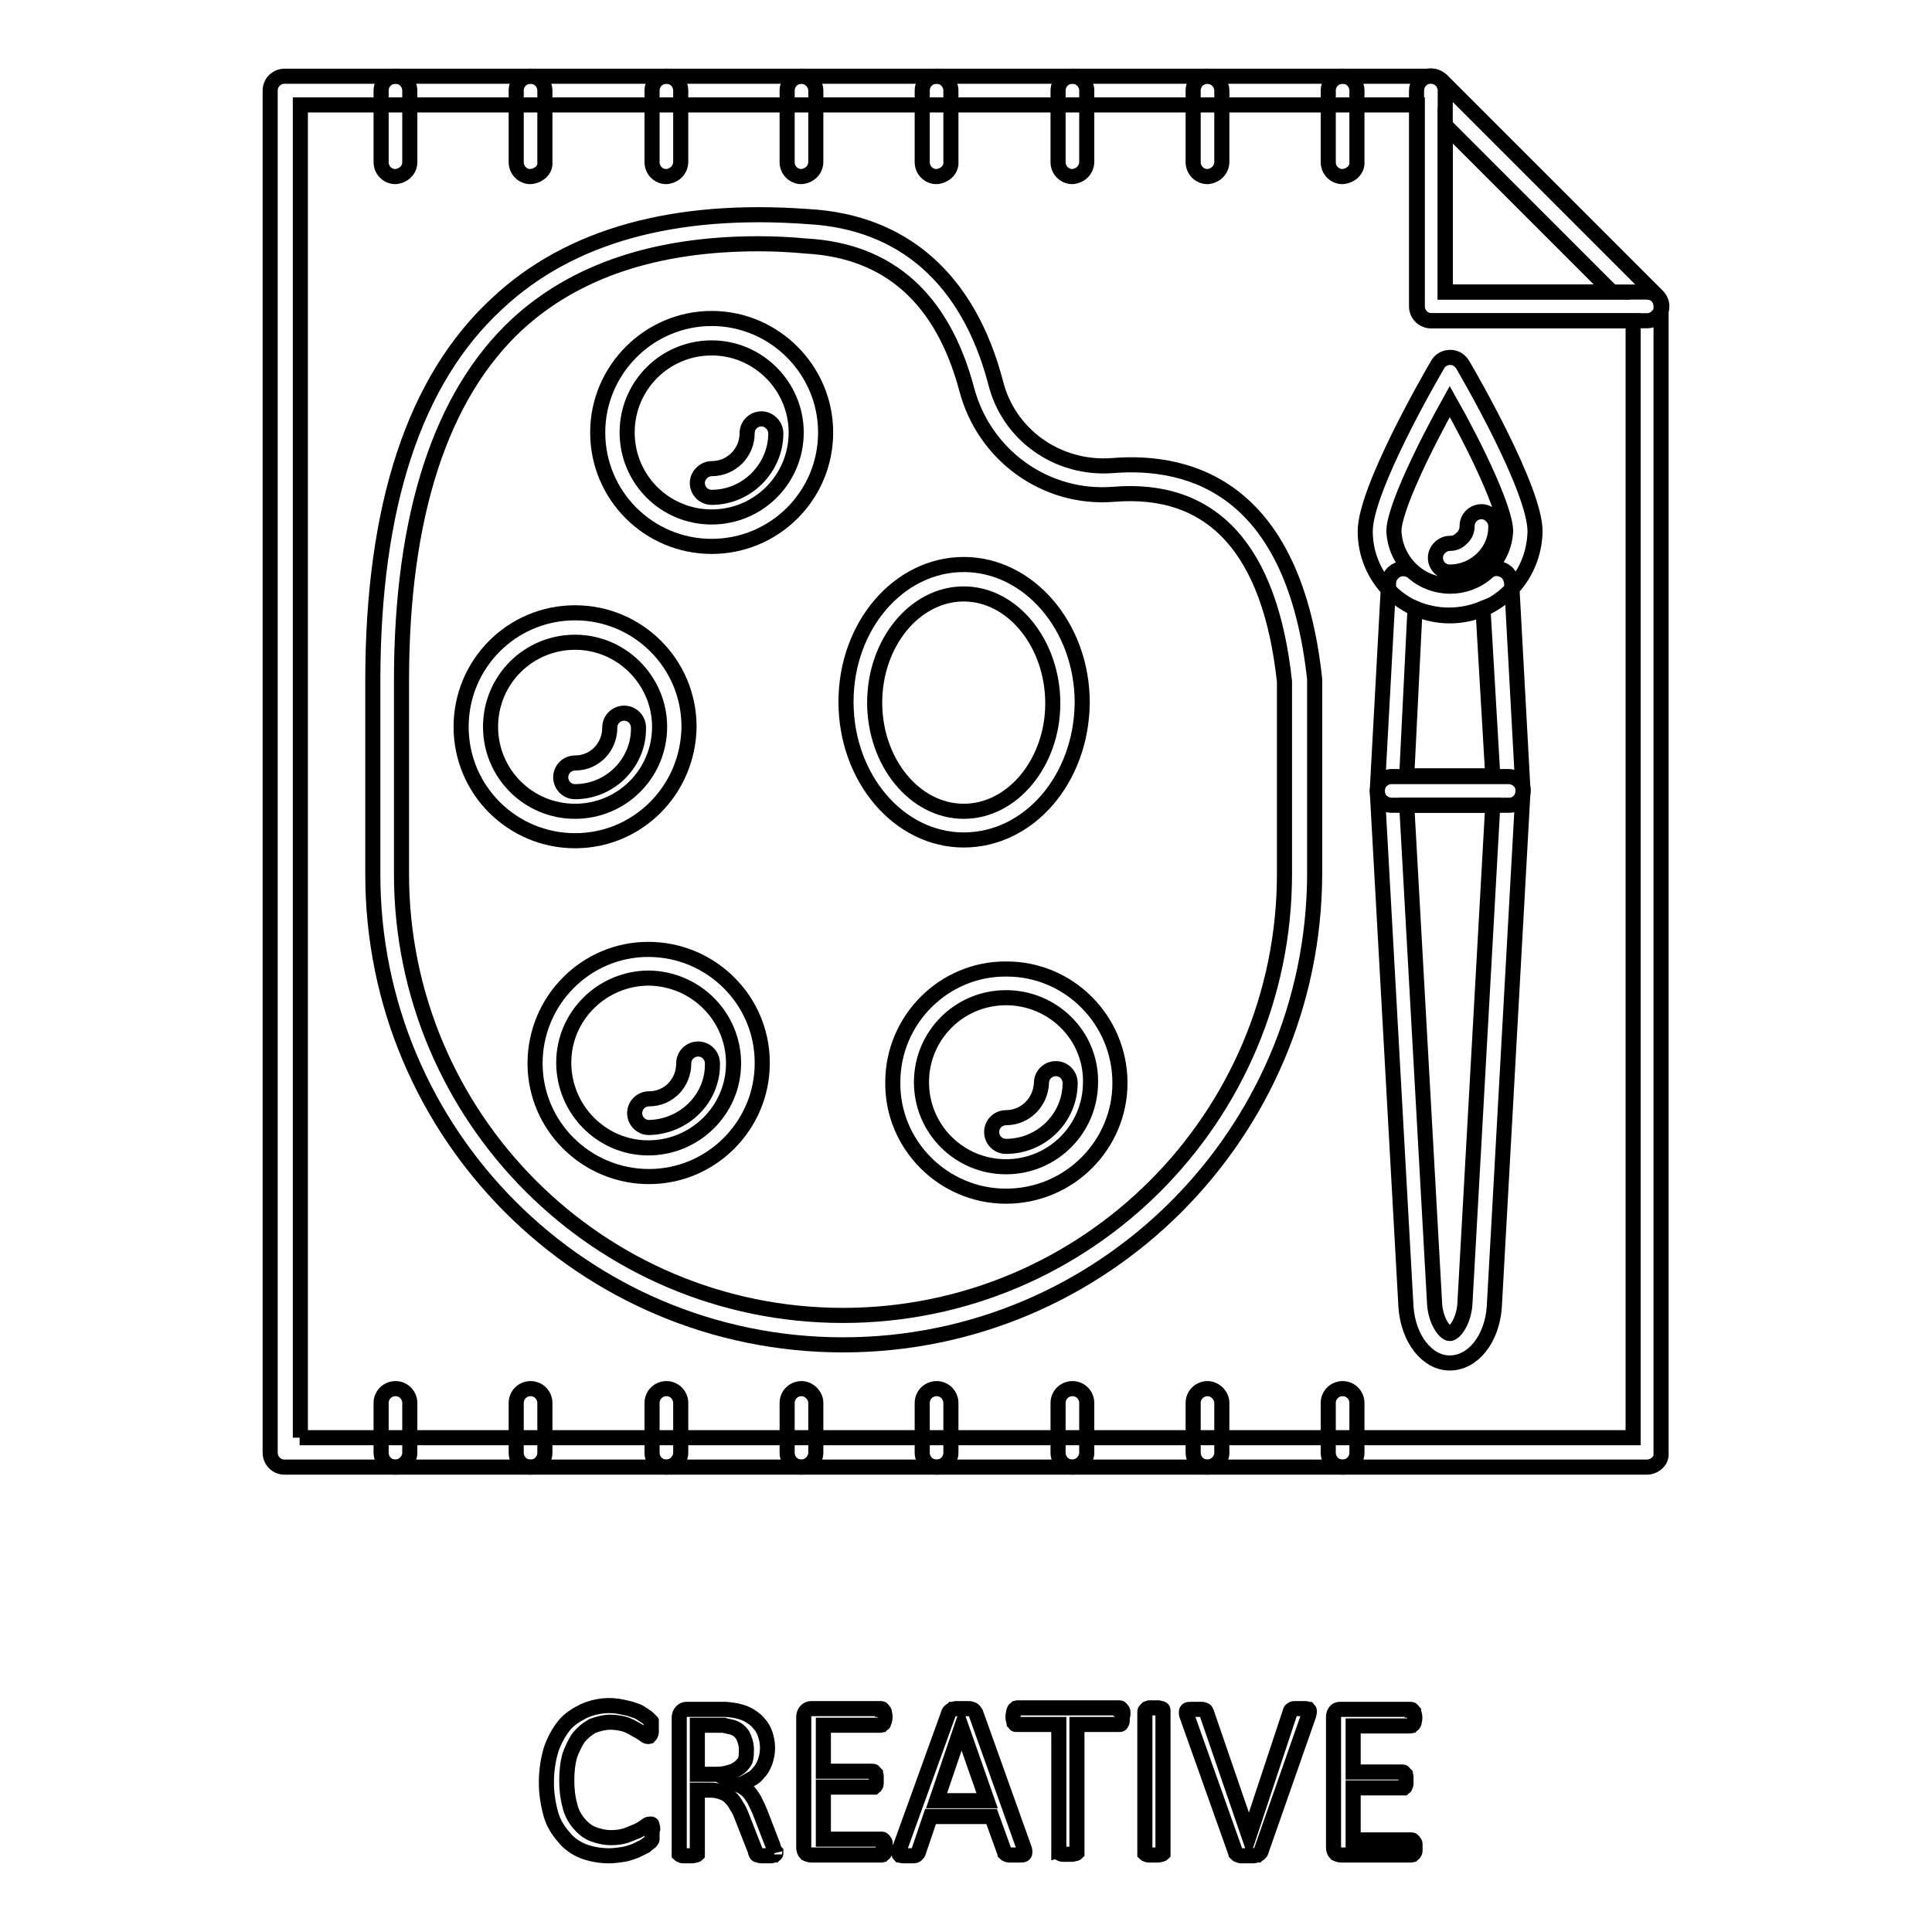
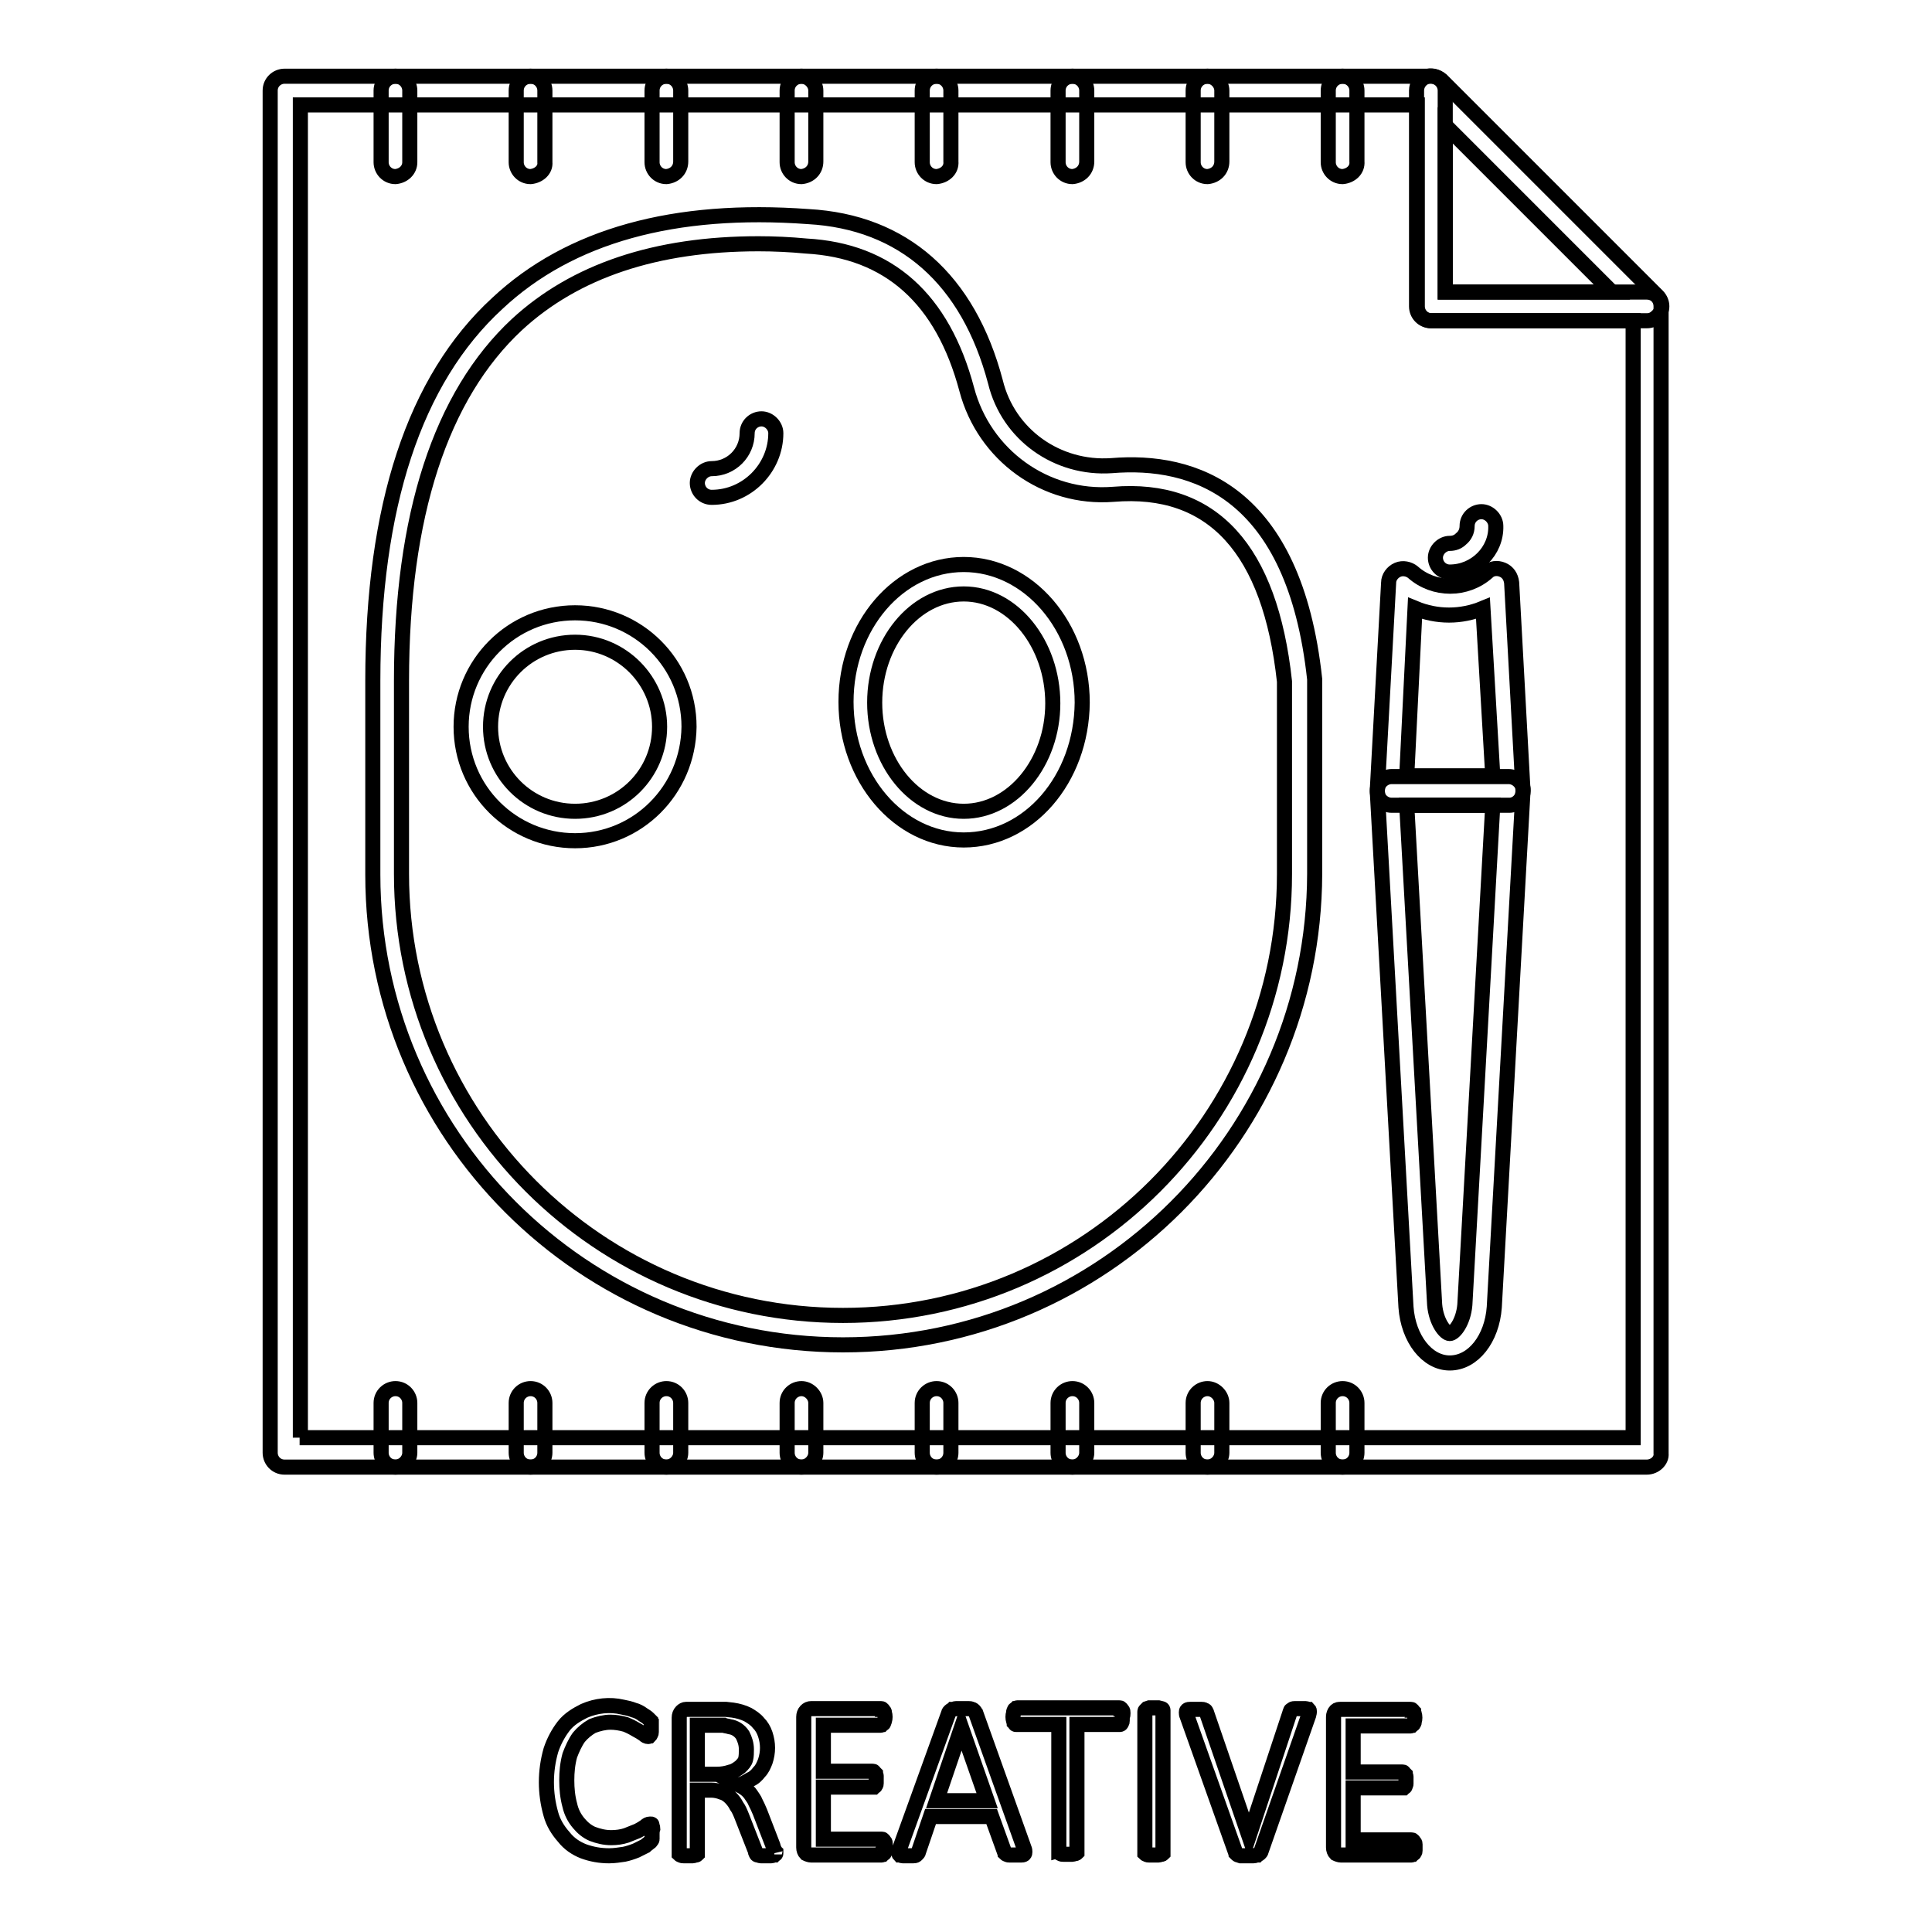
<svg xmlns="http://www.w3.org/2000/svg" version="1.1" x="0px" y="0px" viewBox="0 0 256 256" enable-background="new 0 0 256 256" xml:space="preserve">
  <g>
-     <path stroke-width="2" fill-opacity="0" stroke="#000000" d="M94.3,72.4c-8.3,0-15.1-6.7-15.1-15.1c0-8.3,6.8-15.1,15.1-15.1c8.3,0,15.1,6.8,15.1,15.1l0,0 C109.4,65.7,102.6,72.4,94.3,72.4z M94.3,46.1c-6.2,0-11.2,5-11.2,11.2c0,6.2,5,11.2,11.2,11.2c6.2,0,11.2-5,11.2-11.2 C105.5,51.2,100.5,46.1,94.3,46.1z" />
    <path stroke-width="2" fill-opacity="0" stroke="#000000" d="M94.3,65.9c-1.1,0-1.9-0.9-1.9-1.9s0.9-1.9,1.9-1.9c2.6,0,4.7-2.1,4.7-4.7l0,0c0-1.1,0.9-1.9,1.9-1.9 s1.9,0.9,1.9,1.9l0,0C102.8,62,99,65.9,94.3,65.9z M76.2,111.4c-8.3,0-15.1-6.7-15.1-15.1c0-8.3,6.7-15.1,15.1-15.1 c8.3,0,15.1,6.7,15.1,15.1c0,0,0,0,0,0C91.2,104.7,84.5,111.4,76.2,111.4z M76.2,85.1c-6.2,0-11.2,5-11.2,11.2 c0,6.2,5,11.2,11.2,11.2c6.2,0,11.2-5,11.2-11.2c0,0,0,0,0,0C87.4,90.2,82.4,85.1,76.2,85.1z" />
-     <path stroke-width="2" fill-opacity="0" stroke="#000000" d="M76.2,104.9c-1.1,0-1.9-0.9-1.9-1.9c0-1.1,0.9-1.9,1.9-1.9c2.6,0,4.6-2.1,4.6-4.7c0-1.1,0.9-1.9,1.9-1.9 c1.1,0,1.9,0.9,1.9,1.9C84.7,101,80.9,104.9,76.2,104.9z M86,155.9c-8.3,0-15.1-6.7-15.1-15c0-8.3,6.7-15.1,15-15.1 s15.1,6.7,15.1,15c0,0,0,0.1,0,0.1C101,149.1,94.3,155.9,86,155.9z M86,129.6c-6.2,0-11.3,5-11.3,11.2c0,6.2,5,11.3,11.2,11.3 c6.2,0,11.3-5,11.3-11.2c0,0,0,0,0,0C97.2,134.7,92.2,129.7,86,129.6L86,129.6z" />
-     <path stroke-width="2" fill-opacity="0" stroke="#000000" d="M86,149.4c-1.1,0-1.9-0.9-1.9-1.9c0-1.1,0.9-1.9,1.9-1.9c2.6,0,4.6-2.1,4.6-4.7c0-1.1,0.9-1.9,1.9-1.9 c1.1,0,1.9,0.9,1.9,1.9C94.5,145.5,90.7,149.3,86,149.4L86,149.4z M133.3,158.5c-8.3,0-15.1-6.8-15-15.1c0-8.3,6.8-15.1,15.1-15 c8.3,0,15,6.8,15,15.1C148.4,151.7,141.7,158.5,133.3,158.5C133.4,158.5,133.3,158.5,133.3,158.5z M133.3,132.2 c-6.2,0-11.2,5-11.2,11.2c0,6.2,5,11.2,11.2,11.2c6.2,0,11.2-5,11.2-11.2l0,0C144.6,137.2,139.5,132.2,133.3,132.2z" />
-     <path stroke-width="2" fill-opacity="0" stroke="#000000" d="M133.3,151.9c-1.1,0-1.9-0.9-1.9-1.9c0-1.1,0.9-1.9,1.9-1.9c2.6,0,4.6-2.1,4.7-4.6c0-1.1,0.9-1.9,1.9-1.9 c1.1,0,1.9,0.9,1.9,1.9C141.8,148.1,138,151.9,133.3,151.9L133.3,151.9z" />
    <path stroke-width="2" fill-opacity="0" stroke="#000000" d="M218.2,194.4H37.7c-1.1,0-1.9-0.9-1.9-1.9l0,0V12c0-1.1,0.9-1.9,1.9-1.9h151.9c1.1,0,1.9,0.9,1.9,1.9l0,0 v26.7h26.7c1.1,0,1.9,0.8,1.9,1.9c0,0,0,0,0,0.1v151.9C220.2,193.5,219.3,194.4,218.2,194.4C218.3,194.4,218.3,194.4,218.2,194.4z  M39.7,190.5h176.7V42.5h-26.7c-1.1,0-1.9-0.9-1.9-1.9l0,0V13.9h-148V190.5z" />
    <path stroke-width="2" fill-opacity="0" stroke="#000000" d="M218.2,42.5h-28.6c-1.1,0-1.9-0.9-1.9-1.9l0,0V12c0-0.8,0.5-1.5,1.2-1.8c0.7-0.3,1.5-0.1,2.1,0.4l28.6,28.6 c0.8,0.8,0.8,2,0,2.7C219.2,42.3,218.8,42.5,218.2,42.5L218.2,42.5z M191.5,38.7h22.1l-22.1-22.1V38.7z M52.4,23.4 c-1.1,0-1.9-0.9-1.9-1.9c0,0,0,0,0,0v-9.5c0-1.1,0.9-1.9,1.9-1.9c1.1,0,1.9,0.9,1.9,1.9l0,0v9.5C54.3,22.5,53.5,23.3,52.4,23.4 C52.4,23.4,52.4,23.4,52.4,23.4z M70.3,23.4c-1.1,0-1.9-0.9-1.9-1.9c0,0,0,0,0,0v-9.5c0-1.1,0.9-1.9,1.9-1.9c1.1,0,1.9,0.9,1.9,1.9 l0,0v9.5C72.3,22.5,71.4,23.3,70.3,23.4C70.3,23.4,70.3,23.4,70.3,23.4z M88.3,23.4c-1.1,0-1.9-0.9-1.9-1.9V12 c0-1.1,0.9-1.9,1.9-1.9c1.1,0,1.9,0.9,1.9,1.9v9.4C90.2,22.5,89.4,23.3,88.3,23.4C88.3,23.4,88.3,23.4,88.3,23.4z M106.2,23.4 c-1.1,0-1.9-0.9-1.9-1.9V12c0-1.1,0.9-1.9,1.9-1.9s1.9,0.9,1.9,1.9v9.4C108.1,22.5,107.3,23.3,106.2,23.4 C106.2,23.4,106.2,23.4,106.2,23.4z M124.1,23.4c-1.1,0-1.9-0.9-1.9-1.9V12c0-1.1,0.9-1.9,1.9-1.9c1.1,0,1.9,0.9,1.9,1.9v9.4 C126.1,22.5,125.2,23.3,124.1,23.4C124.1,23.4,124.1,23.4,124.1,23.4z M142.1,23.4c-1.1,0-1.9-0.9-1.9-1.9l0,0V12 c0-1.1,0.9-1.9,1.9-1.9c1.1,0,1.9,0.9,1.9,1.9c0,0,0,0,0,0v9.4C144,22.5,143.2,23.3,142.1,23.4C142.1,23.4,142.1,23.4,142.1,23.4 L142.1,23.4z M160,23.4c-1.1,0-1.9-0.9-1.9-1.9l0,0V12c0-1.1,0.9-1.9,1.9-1.9s1.9,0.9,1.9,1.9v9.4C161.9,22.5,161.1,23.3,160,23.4 C160,23.4,160,23.4,160,23.4z M177.9,23.4c-1.1,0-1.9-0.9-1.9-1.9l0,0V12c0-1.1,0.9-1.9,1.9-1.9c1.1,0,1.9,0.9,1.9,1.9c0,0,0,0,0,0 v9.4C179.9,22.5,179,23.3,177.9,23.4C177.9,23.4,177.9,23.4,177.9,23.4L177.9,23.4z M52.4,194.4c-1.1,0-1.9-0.9-1.9-1.9l0,0v-6.6 c0-1.1,0.9-1.9,1.9-1.9c1.1,0,1.9,0.9,1.9,1.9v6.6C54.3,193.5,53.4,194.4,52.4,194.4L52.4,194.4z M70.3,194.4 c-1.1,0-1.9-0.9-1.9-1.9l0,0v-6.6c0-1.1,0.9-1.9,1.9-1.9c1.1,0,1.9,0.9,1.9,1.9v6.6C72.2,193.5,71.4,194.4,70.3,194.4L70.3,194.4z  M88.3,194.4c-1.1,0-1.9-0.9-1.9-1.9l0,0v-6.6c0-1.1,0.9-1.9,1.9-1.9c1.1,0,1.9,0.9,1.9,1.9v6.6C90.2,193.5,89.3,194.4,88.3,194.4 L88.3,194.4z M106.2,194.4c-1.1,0-1.9-0.9-1.9-1.9l0,0v-6.6c0-1.1,0.9-1.9,1.9-1.9s1.9,0.9,1.9,1.9v6.6 C108.1,193.5,107.2,194.4,106.2,194.4L106.2,194.4z M124.1,194.4c-1.1,0-1.9-0.9-1.9-1.9l0,0v-6.6c0-1.1,0.9-1.9,1.9-1.9 c1.1,0,1.9,0.9,1.9,1.9v6.6C126,193.5,125.2,194.4,124.1,194.4L124.1,194.4z M142.1,194.4c-1.1,0-1.9-0.9-1.9-1.9l0,0v-6.6 c0-1.1,0.9-1.9,1.9-1.9c1.1,0,1.9,0.9,1.9,1.9v6.6C144,193.5,143.1,194.4,142.1,194.4L142.1,194.4L142.1,194.4z M160,194.4 c-1.1,0-1.9-0.9-1.9-1.9l0,0v-6.6c0-1.1,0.9-1.9,1.9-1.9s1.9,0.9,1.9,1.9v6.6C161.9,193.5,161,194.4,160,194.4L160,194.4z  M177.9,194.4c-1.1,0-1.9-0.9-1.9-1.9l0,0v-6.6c0-1.1,0.9-1.9,1.9-1.9c1.1,0,1.9,0.9,1.9,1.9v6.6 C179.8,193.5,179,194.4,177.9,194.4L177.9,194.4L177.9,194.4z M111.7,178.2c-34.4,0-62.3-27.9-62.3-62.3V90.2 c0-23.1,5.5-39.9,16.5-50c9.6-9,23.5-12.8,41.2-11.5c12.6,0.7,21.2,8.3,24.8,21.9c1.7,7,8.2,11.6,15.4,11.1 c10.8-0.9,24.2,3.3,26.9,28.3c0,0.1,0,0.1,0,0.2v25.6C174.1,150.2,146.2,178.2,111.7,178.2L111.7,178.2z M100.5,32.3 c-13.6,0-24.3,3.6-32,10.7c-10.1,9.4-15.3,25.3-15.3,47.2v25.6c0,32.3,26.2,58.5,58.5,58.5s58.5-26.2,58.5-58.5V90.3 c-1.9-17.5-9.5-25.9-22.7-24.8c-9,0.7-17.1-5.2-19.4-13.9c-3.2-12-10.3-18.4-21.3-19C104.7,32.4,102.6,32.3,100.5,32.3L100.5,32.3z " />
    <path stroke-width="2" fill-opacity="0" stroke="#000000" d="M127.7,111.3c-8.6,0-15.6-8.2-15.6-18.3c0-10.1,7-18.2,15.6-18.2s15.7,8.2,15.7,18.3 C143.3,103.3,136.3,111.3,127.7,111.3z M127.7,78.7c-6.5,0-11.8,6.5-11.8,14.4c0,7.9,5.3,14.4,11.8,14.4c6.5,0,11.8-6.5,11.8-14.3 C139.5,85.3,134.2,78.7,127.7,78.7L127.7,78.7z M192.1,180.6c-3,0-5.5-3.2-5.8-7.4l-3.8-68.3c0-0.5,0.1-1,0.5-1.4 c0.4-0.4,0.9-0.6,1.4-0.6h15.5c0.5,0,1,0.2,1.4,0.6c0.4,0.4,0.6,0.9,0.5,1.4l-3.8,68.3C197.7,177.4,195.2,180.6,192.1,180.6 L192.1,180.6z M186.4,106.7l3.7,66.2c0.2,2.3,1.4,3.8,2,3.8c0.6,0,1.8-1.5,2-3.8l3.7-66.2L186.4,106.7z" />
    <path stroke-width="2" fill-opacity="0" stroke="#000000" d="M199.9,106.7h-15.5c-0.5,0-1-0.2-1.4-0.6c-0.4-0.4-0.5-0.9-0.5-1.4l1.5-27.5c0-0.7,0.5-1.4,1.2-1.7 c0.7-0.3,1.5-0.1,2,0.3c2.8,2.5,7.1,2.5,9.9,0c0.5-0.5,1.3-0.6,2-0.3c0.7,0.3,1.1,0.9,1.2,1.7l1.5,27.5c0.1,1.1-0.8,2-1.8,2 C199.9,106.7,199.9,106.7,199.9,106.7z M186.4,102.8h11.4l-1.3-22.2c-2.9,1.2-6.1,1.2-9,0L186.4,102.8z" />
-     <path stroke-width="2" fill-opacity="0" stroke="#000000" d="M192.1,81.6c-6.2,0-11.2-5-11.2-11.2c0-5.5,8.6-20.4,9.6-22.1c0.5-0.9,1.7-1.2,2.6-0.7 c0.3,0.2,0.5,0.4,0.7,0.7c1,1.7,9.6,16.6,9.6,22.1C203.3,76.6,198.3,81.6,192.1,81.6z M192.1,53.2c-3.4,6.1-7.4,14.3-7.4,17.2 c0.2,4.1,3.6,7.3,7.7,7.1c3.8-0.2,6.9-3.2,7.1-7.1C199.5,67.5,195.5,59.2,192.1,53.2L192.1,53.2z" />
    <path stroke-width="2" fill-opacity="0" stroke="#000000" d="M192.1,75.8c-1.1,0-1.9-0.9-1.9-1.9s0.9-1.9,1.9-1.9c0.6,0,1.1-0.2,1.5-0.6c0.5-0.4,0.8-1,0.8-1.7 c0-1.1,0.9-1.9,1.9-1.9s1.9,0.9,1.9,1.9C198.3,73,195.5,75.8,192.1,75.8L192.1,75.8z M86.4,243c0,0.1,0,0.3,0,0.4 c0,0.1,0,0.2,0,0.3c0,0.1-0.1,0.2-0.1,0.2c-0.1,0.1-0.1,0.2-0.2,0.2c-0.2,0.2-0.4,0.3-0.6,0.5c-0.4,0.2-0.8,0.4-1.2,0.6 c-0.5,0.2-1.1,0.4-1.6,0.5c-0.7,0.1-1.3,0.2-2,0.2c-1.2,0-2.3-0.2-3.4-0.6c-1-0.4-1.9-1-2.6-1.9c-0.8-0.9-1.4-1.9-1.7-3 c-0.8-2.8-0.8-5.7,0-8.5c0.4-1.2,1-2.3,1.7-3.2c0.7-0.9,1.7-1.5,2.7-2c1.6-0.7,3.4-0.9,5.1-0.5c0.5,0.1,1,0.2,1.5,0.4 c0.4,0.1,0.8,0.3,1.2,0.6c0.3,0.2,0.5,0.3,0.7,0.5c0.1,0.1,0.2,0.2,0.3,0.3c0,0.1,0.1,0.2,0.1,0.2c0,0.1,0,0.2,0,0.3v0.5 c0,0.2,0,0.3,0,0.5c0,0.1,0,0.2-0.1,0.3c0,0.1-0.1,0.2-0.1,0.2c-0.1,0-0.1,0.1-0.2,0.1c-0.2,0-0.4-0.1-0.6-0.3 c-0.3-0.2-0.6-0.4-1-0.6c-0.5-0.3-0.9-0.5-1.4-0.7c-0.7-0.2-1.4-0.3-2-0.3c-0.8,0-1.6,0.2-2.4,0.5c-0.7,0.4-1.3,0.9-1.8,1.5 c-0.5,0.7-0.9,1.6-1.2,2.4c-0.3,1.1-0.4,2.2-0.4,3.3c0,1.1,0.1,2.2,0.4,3.3c0.2,0.9,0.6,1.7,1.2,2.4c0.5,0.6,1.1,1.1,1.8,1.4 c0.8,0.3,1.6,0.5,2.5,0.5c0.7,0,1.4-0.1,2-0.3c0.5-0.2,1-0.4,1.5-0.6c0.4-0.2,0.7-0.4,1-0.6c0.2-0.2,0.4-0.3,0.6-0.3 c0.1,0,0.1,0,0.2,0c0.1,0,0.1,0.1,0.1,0.2c0,0.1,0.1,0.2,0.1,0.4C86.4,242.6,86.4,242.8,86.4,243L86.4,243z M102.8,245.4 c0,0.1,0,0.1,0,0.2c0,0.1-0.1,0.1-0.2,0.2c-0.1,0-0.3,0.1-0.4,0.1h-1.4c-0.1,0-0.3-0.1-0.4-0.1c-0.1,0-0.2-0.1-0.2-0.2 c-0.1-0.1-0.1-0.2-0.1-0.3l-1.8-4.6c-0.2-0.5-0.4-1-0.7-1.4c-0.2-0.4-0.5-0.8-0.8-1.1c-0.3-0.3-0.7-0.6-1.1-0.7 c-0.5-0.2-1-0.3-1.5-0.3h-1.8v8.3c0,0.1,0,0.1,0,0.2c-0.1,0.1-0.1,0.1-0.2,0.1c-0.1,0-0.3,0.1-0.4,0.1c-0.2,0-0.4,0-0.6,0 c-0.2,0-0.4,0-0.6,0c-0.1,0-0.3,0-0.4-0.1c-0.1,0-0.2-0.1-0.2-0.1c0-0.1,0-0.1,0-0.2v-17.9c0-0.3,0.1-0.6,0.3-0.8 c0.2-0.2,0.4-0.3,0.6-0.3h5.3l0.9,0.1c0.7,0.1,1.4,0.3,2,0.6c0.5,0.3,1,0.6,1.4,1.1c0.4,0.4,0.7,0.9,0.9,1.5 c0.2,0.6,0.3,1.2,0.3,1.8c0,0.6-0.1,1.2-0.3,1.8c-0.2,0.5-0.4,1-0.8,1.4c-0.3,0.4-0.7,0.8-1.2,1c-0.5,0.3-1,0.6-1.5,0.7 c0.6,0.3,1.2,0.7,1.6,1.3c0.2,0.3,0.5,0.7,0.6,1c0.2,0.4,0.4,0.8,0.6,1.3l1.7,4.4c0.1,0.4,0.2,0.6,0.3,0.8 C102.7,245.2,102.7,245.3,102.8,245.4L102.8,245.4z M98.9,231.8c0-0.7-0.2-1.3-0.5-1.9c-0.4-0.6-1-1-1.7-1.1 c-0.3-0.1-0.6-0.1-0.8-0.2h-3.5v6.5H95c0.6,0,1.2-0.1,1.8-0.3c0.5-0.1,0.9-0.4,1.3-0.7c0.3-0.3,0.6-0.6,0.7-1 C98.9,232.7,98.9,232.2,98.9,231.8L98.9,231.8z M117.3,244.7c0,0.2,0,0.3,0,0.5c0,0.1-0.1,0.2-0.1,0.3c0,0.1-0.1,0.1-0.2,0.2 c-0.1,0-0.1,0.1-0.2,0.1h-9.3c-0.2,0-0.5-0.1-0.7-0.2c-0.2-0.2-0.3-0.5-0.3-0.8v-17.3c0-0.3,0.1-0.6,0.3-0.8 c0.2-0.2,0.4-0.3,0.7-0.3h9.2c0.1,0,0.2,0,0.2,0.1c0.1,0,0.1,0.1,0.2,0.2c0.1,0.1,0.1,0.2,0.1,0.3c0.1,0.3,0.1,0.7,0,1 c0,0.1-0.1,0.2-0.1,0.3c0,0.1-0.1,0.1-0.2,0.2c-0.1,0-0.1,0.1-0.2,0.1h-7.6v6.1h6.5c0.1,0,0.2,0,0.2,0.1c0.1,0.1,0.1,0.1,0.2,0.2 c0,0.1,0.1,0.2,0.1,0.3c0,0.2,0,0.3,0,0.5c0,0.2,0,0.3,0,0.5c0,0.1,0,0.2-0.1,0.3c0,0.1-0.1,0.1-0.2,0.2c-0.1,0-0.1,0-0.2,0h-6.5 v6.9h7.7c0.1,0,0.2,0,0.2,0.1c0.1,0,0.1,0.1,0.2,0.2c0.1,0.1,0.1,0.2,0.1,0.3C117.3,244.3,117.3,244.5,117.3,244.7z M135.7,244.9 c0.1,0.2,0.1,0.4,0.1,0.5c0,0.1,0,0.2-0.1,0.3c-0.1,0.1-0.3,0.1-0.4,0.1h-1.5c-0.1,0-0.3,0-0.4-0.1c-0.1,0-0.2-0.1-0.2-0.1 c0-0.1-0.1-0.1-0.1-0.2l-1.7-4.7h-8.1l-1.6,4.7c0,0.1-0.1,0.2-0.1,0.2c-0.1,0.1-0.1,0.1-0.2,0.2c-0.1,0.1-0.3,0.1-0.4,0.1h-0.7 c-0.2,0-0.5,0-0.7,0c-0.1,0-0.3-0.1-0.4-0.1c-0.1-0.1-0.1-0.2-0.1-0.3c0-0.2,0.1-0.4,0.1-0.5l6.5-18c0-0.1,0.1-0.2,0.2-0.3 c0.1-0.1,0.2-0.1,0.3-0.2c0.2,0,0.3-0.1,0.5-0.1h1.6c0.2,0,0.3,0,0.5,0.1c0.1,0,0.2,0.1,0.3,0.2c0.1,0.1,0.1,0.2,0.2,0.3 L135.7,244.9z M127.4,228.9l-3.3,9.7h6.7L127.4,228.9z M148.7,227.5c0,0.2,0,0.3,0,0.5c0,0.1,0,0.2-0.1,0.3c0,0.1-0.1,0.2-0.2,0.2 c-0.1,0-0.1,0-0.2,0h-5.5v16.8c0,0.1,0,0.1,0,0.2c-0.1,0.1-0.1,0.1-0.2,0.1c-0.1,0-0.3,0.1-0.4,0.1c-0.2,0-0.4,0-0.6,0 c-0.2,0-0.4,0-0.6,0c-0.1,0-0.3,0-0.4-0.1c-0.1,0-0.1-0.1-0.2-0.1c0-0.1,0-0.1,0-0.2v-16.8h-5.5c-0.1,0-0.1,0-0.2,0 c-0.1,0-0.1-0.1-0.2-0.2c0-0.1-0.1-0.2-0.1-0.3c-0.1-0.3-0.1-0.7,0-1c0-0.1,0-0.2,0.1-0.4c0-0.1,0.1-0.1,0.2-0.2 c0.1,0,0.1-0.1,0.2-0.1h13.5c0.1,0,0.2,0,0.2,0.1c0.1,0,0.1,0.1,0.2,0.2c0.1,0.1,0.1,0.2,0.1,0.4 C148.8,227.2,148.8,227.3,148.7,227.5L148.7,227.5z M154.1,245.4c0,0.1,0,0.1,0,0.2c-0.1,0.1-0.1,0.1-0.2,0.1 c-0.1,0-0.3,0.1-0.4,0.1c-0.2,0-0.4,0-0.6,0c-0.2,0-0.4,0-0.6,0c-0.1,0-0.3,0-0.4-0.1c-0.1,0-0.2-0.1-0.2-0.1c0-0.1,0-0.1,0-0.2 v-18.6c0-0.1,0-0.1,0.1-0.2c0.1-0.1,0.1-0.1,0.2-0.2l0.3-0.1c0.2,0,0.4,0,0.6,0c0.2,0,0.4,0,0.6,0l0.4,0.1c0.1,0,0.2,0.1,0.2,0.2 c0,0.1,0,0.1,0,0.2V245.4z M167.1,245.3c0,0.1-0.1,0.2-0.2,0.3c-0.1,0.1-0.2,0.1-0.3,0.2c-0.2,0-0.3,0.1-0.5,0.1h-1.3 c-0.1,0-0.3,0-0.4,0l-0.3-0.1c-0.1,0-0.2-0.1-0.2-0.1c0,0-0.1-0.1-0.1-0.1c0-0.1-0.1-0.1-0.1-0.2l-6.4-18c-0.1-0.2-0.1-0.4-0.1-0.5 c0-0.1,0-0.2,0.1-0.3c0.1-0.1,0.3-0.1,0.4-0.1c0.3,0,0.5,0,0.8,0h0.7c0.1,0,0.3,0,0.4,0.1c0.1,0,0.2,0.1,0.2,0.2 c0.1,0.1,0.1,0.2,0.1,0.2l5.6,16.3l5.4-16.3c0-0.1,0.1-0.2,0.1-0.3c0-0.1,0.1-0.1,0.2-0.2c0.1-0.1,0.3-0.1,0.4-0.1h0.7 c0.2,0,0.5,0,0.7,0c0.1,0,0.3,0.1,0.4,0.1c0.1,0.1,0.1,0.2,0.1,0.3c0,0.2-0.1,0.4-0.1,0.5L167.1,245.3z M187.5,244.7 c0,0.2,0,0.3,0,0.5c0,0.1,0,0.2-0.1,0.3c0,0.1-0.1,0.1-0.2,0.2c-0.1,0-0.1,0.1-0.2,0.1h-9.3c-0.2,0-0.5-0.1-0.7-0.2 c-0.2-0.2-0.3-0.5-0.3-0.8v-17.3c0-0.3,0.1-0.6,0.3-0.8c0.2-0.2,0.4-0.2,0.7-0.2h9.2c0.1,0,0.2,0,0.2,0.1c0.1,0,0.1,0.1,0.2,0.2 c0,0.1,0.1,0.2,0.1,0.3c0.1,0.3,0.1,0.7,0,1c0,0.1,0,0.2-0.1,0.3c0,0.1-0.1,0.1-0.2,0.2c-0.1,0-0.1,0.1-0.2,0.1h-7.6v6.1h6.5 c0.1,0,0.2,0,0.2,0.1c0.1,0.1,0.1,0.1,0.2,0.2c0,0.1,0.1,0.2,0.1,0.3c0,0.2,0,0.3,0,0.5v0.5c0,0.1-0.1,0.2-0.1,0.3 c0,0.1-0.1,0.1-0.2,0.2c-0.1,0-0.1,0-0.2,0h-6.5v6.9h7.7c0.1,0,0.2,0,0.2,0.1c0.1,0,0.1,0.1,0.2,0.2c0.1,0.1,0.1,0.2,0.1,0.3 C187.5,244.4,187.5,244.5,187.5,244.7L187.5,244.7z" />
  </g>
</svg>